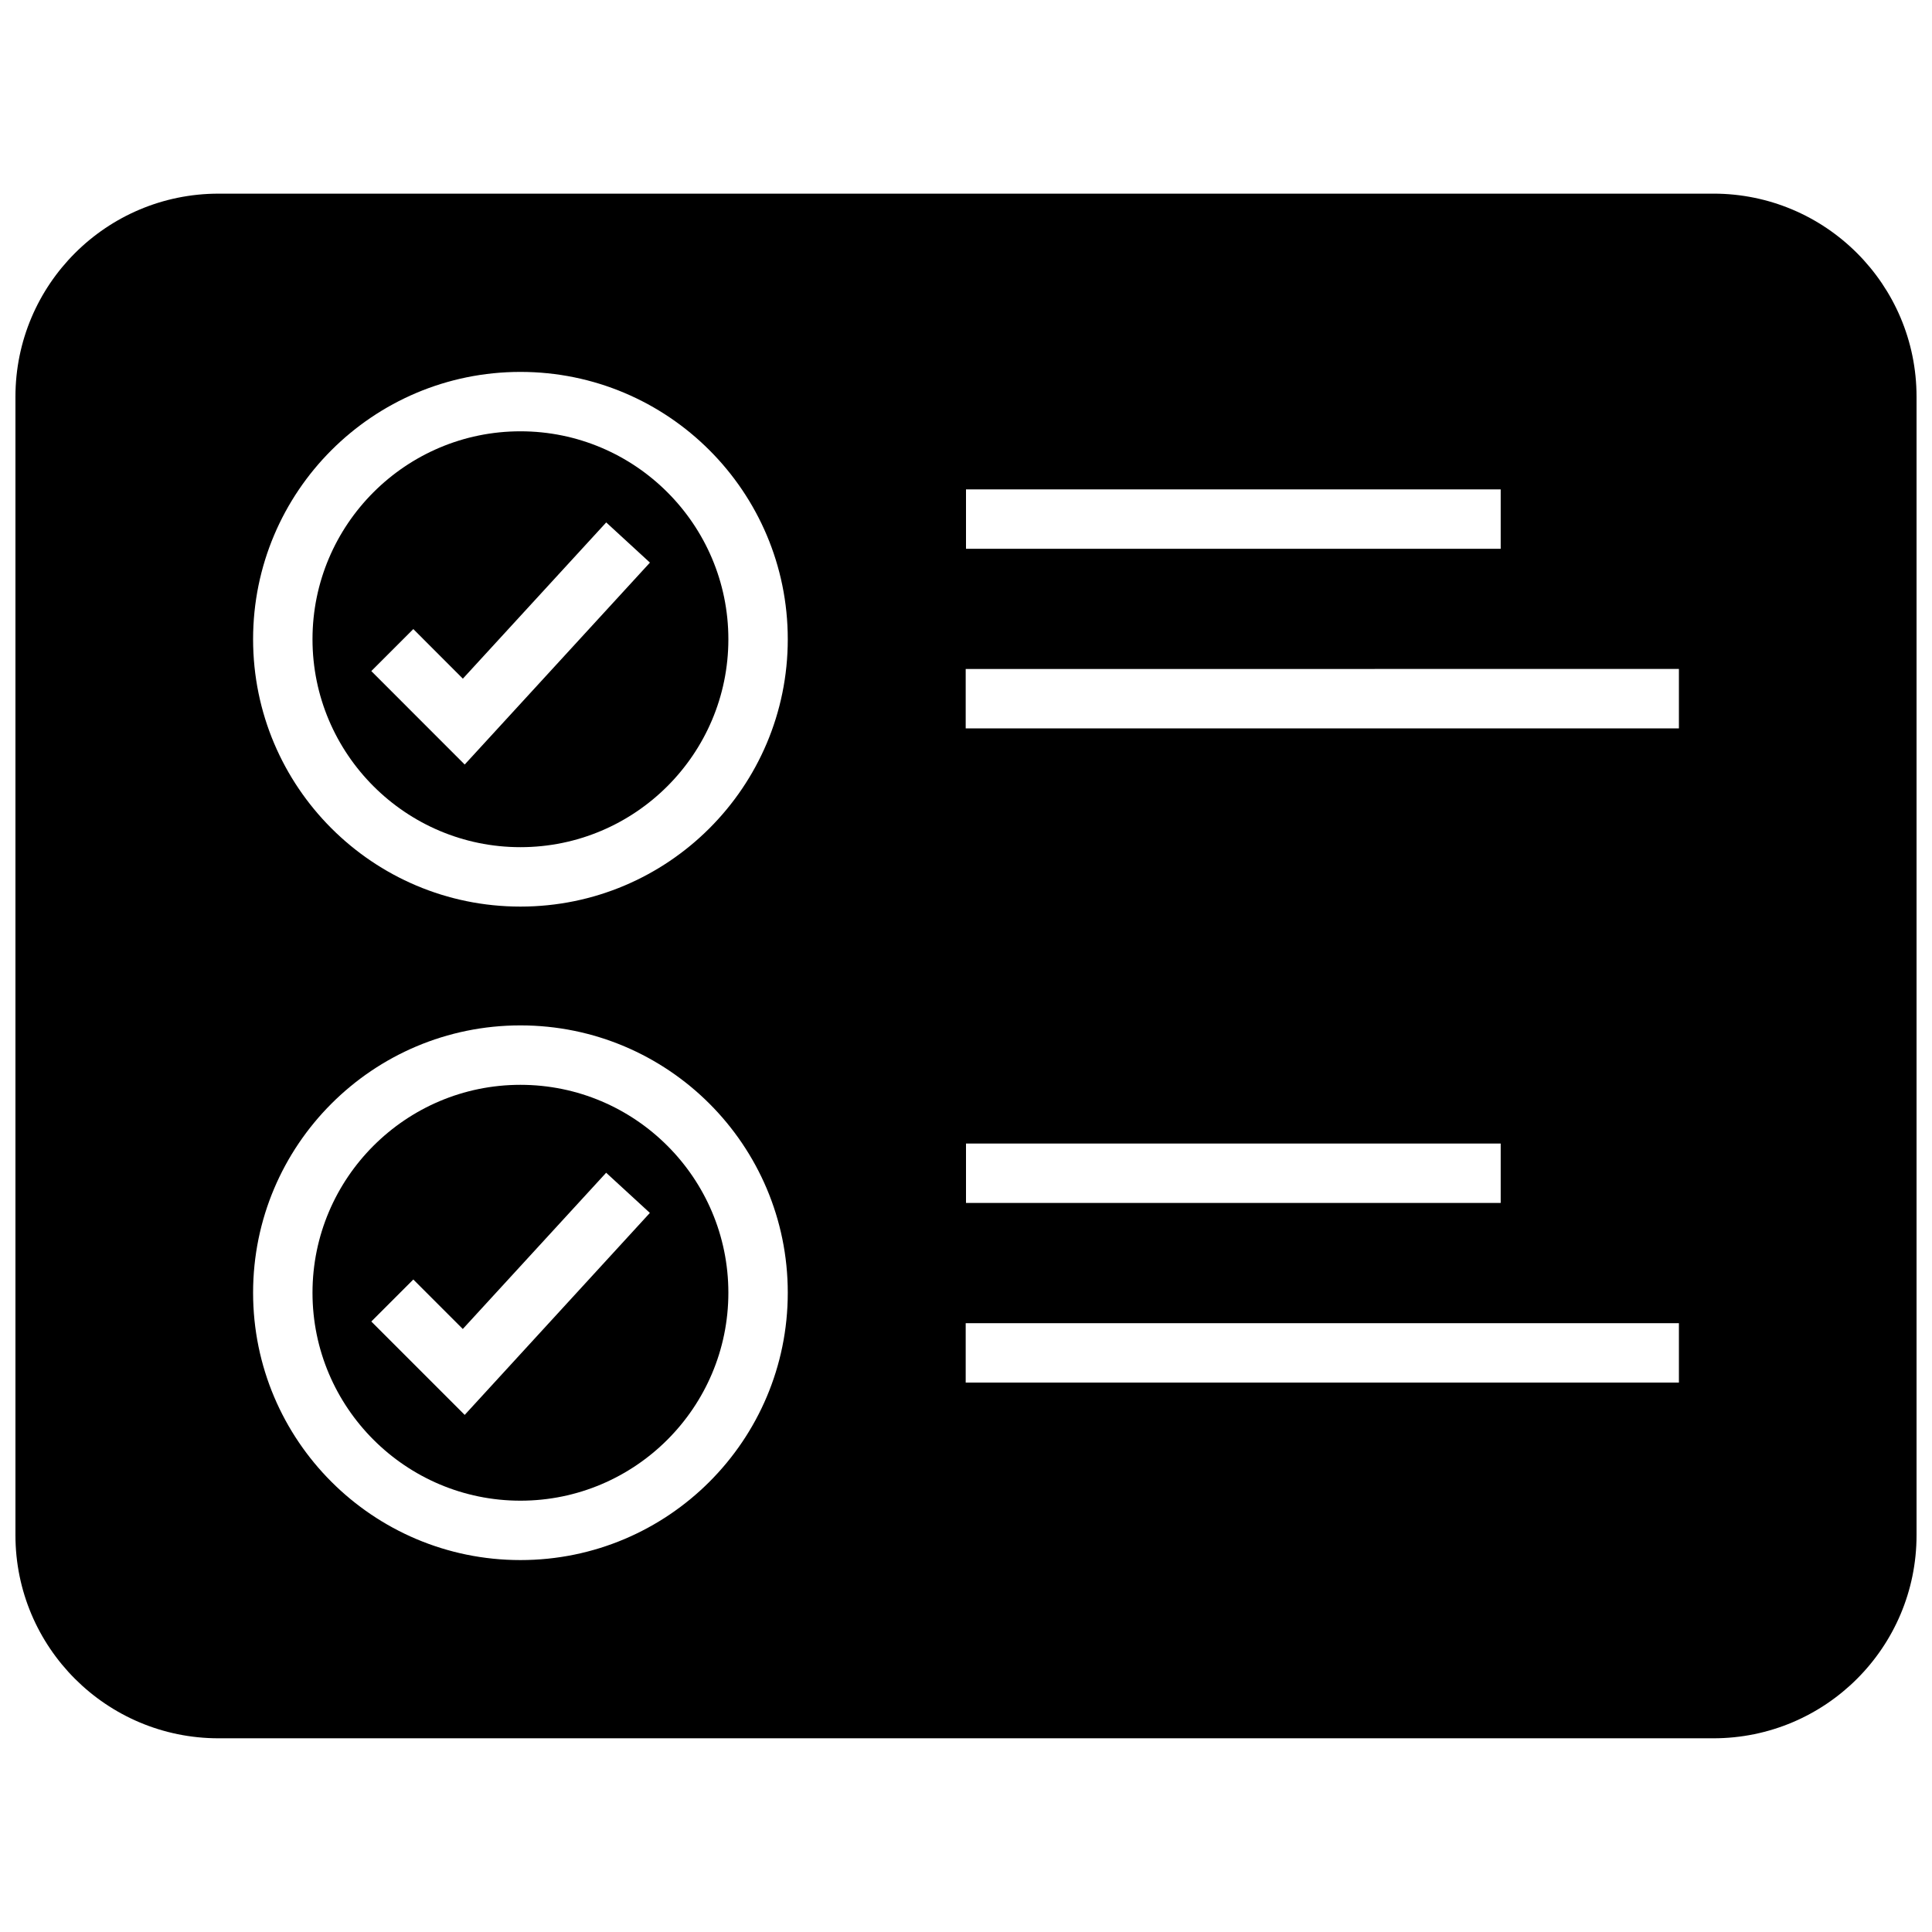
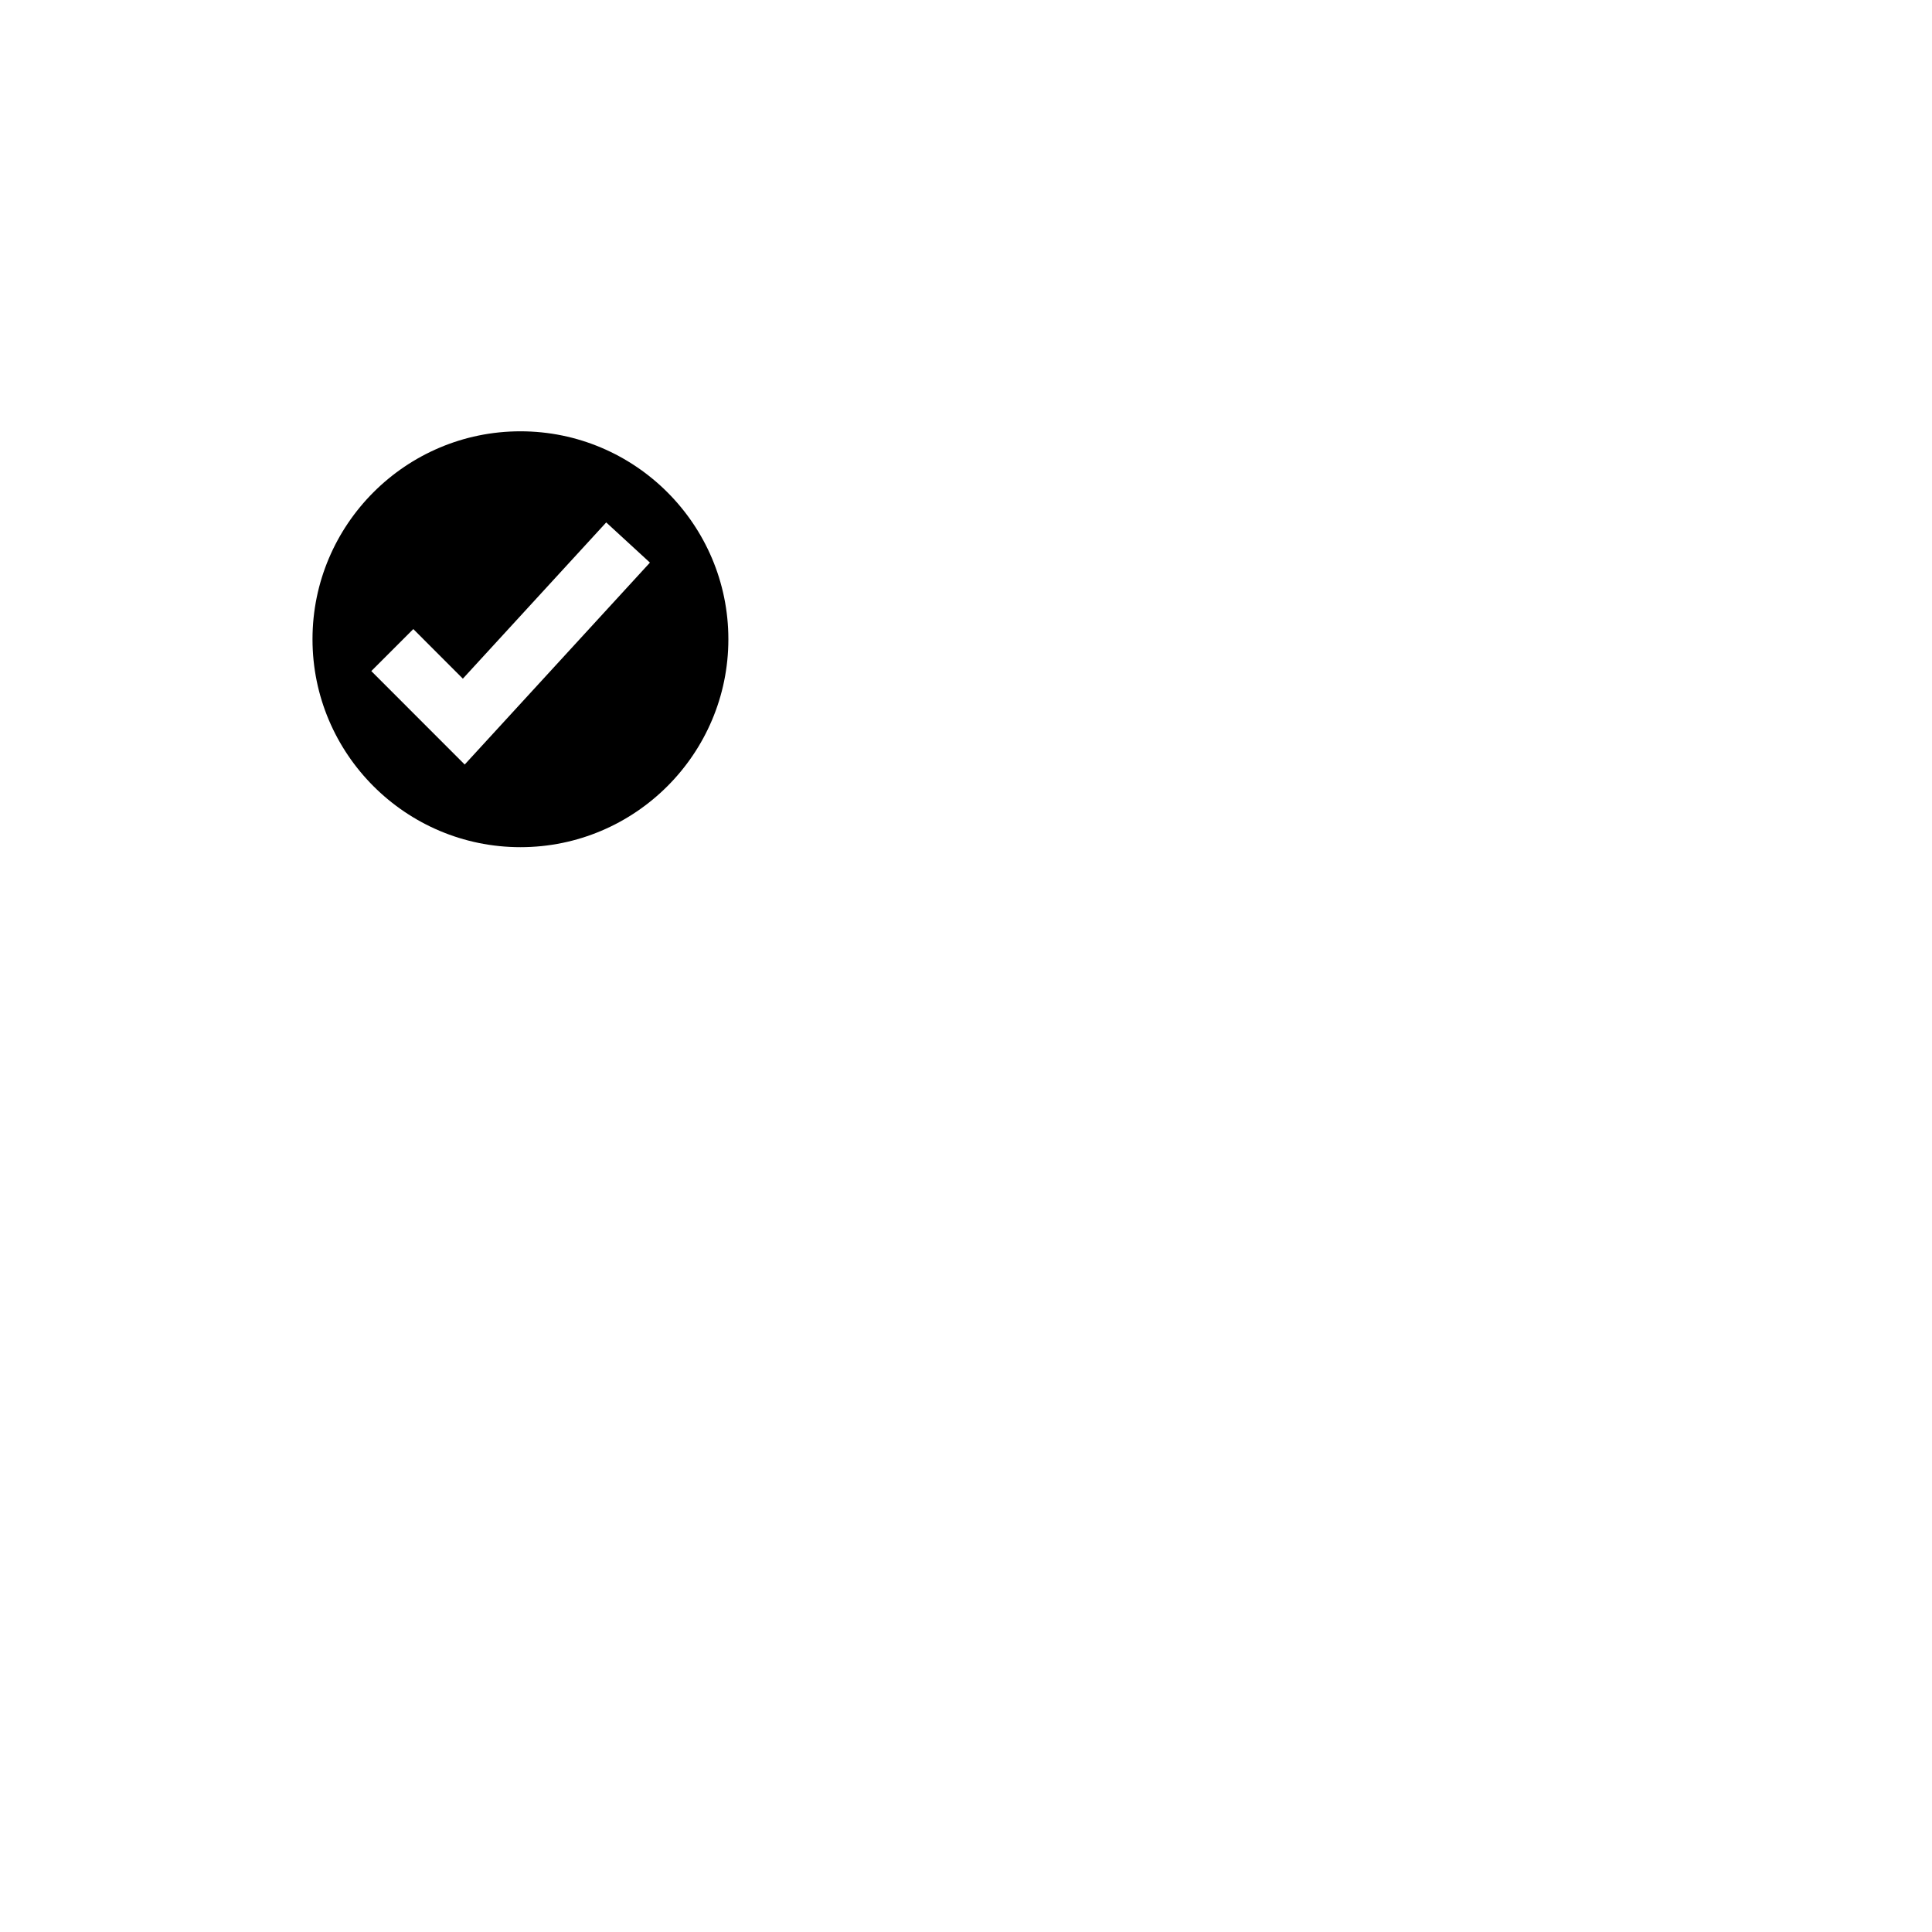
<svg xmlns="http://www.w3.org/2000/svg" width="800px" height="800px" version="1.1" viewBox="144 144 512 512">
  <defs>
    <clipPath id="a">
-       <path d="m148.09 195h503.81v410h-503.81z" />
-     </clipPath>
+       </clipPath>
  </defs>
-   <path d="m281.92 431.49c-30.387 0-55.105 24.715-55.105 55.102 0 30.387 24.719 55.105 55.105 55.105s55.105-24.719 55.105-55.105c0-30.387-24.719-55.102-55.105-55.102zm-14.77 87.473-24.75-24.75 11.133-11.133 13.113 13.117 37.992-41.406 11.586 10.645z" />
  <g clip-path="url(#a)">
    <path d="m598.07 195.32h-396.15c-29.723 0-53.828 24.105-53.828 53.832v301.67c0 29.738 24.105 53.844 53.828 53.844h396.14c29.742 0 53.844-24.105 53.844-53.828v-301.69c0-29.727-24.102-53.832-53.828-53.832zm-198.07 78.375h141.7v15.742h-141.7zm-118.08 283.74c-39.125 0-70.848-31.723-70.848-70.848 0-39.121 31.723-70.848 70.848-70.848s70.848 31.723 70.848 70.848-31.723 70.848-70.848 70.848zm0-173.18c-39.125 0-70.848-31.723-70.848-70.848s31.723-70.848 70.848-70.848 70.848 31.723 70.848 70.848-31.723 70.848-70.848 70.848zm307.01 126.14h-189.01v-15.742h189.01zm-188.93-47.609v-15.742h141.7v15.742zm188.93-125.76h-189.01v-15.742l189.01-0.004z" />
  </g>
  <path d="m281.92 258.3c-30.387 0-55.105 24.719-55.105 55.105s24.719 55.105 55.105 55.105 55.105-24.719 55.105-55.105-24.719-55.105-55.105-55.105zm-14.77 88.309-24.75-24.766 11.133-11.133 13.129 13.145 37.992-41.406 11.586 10.648z" />
</svg>